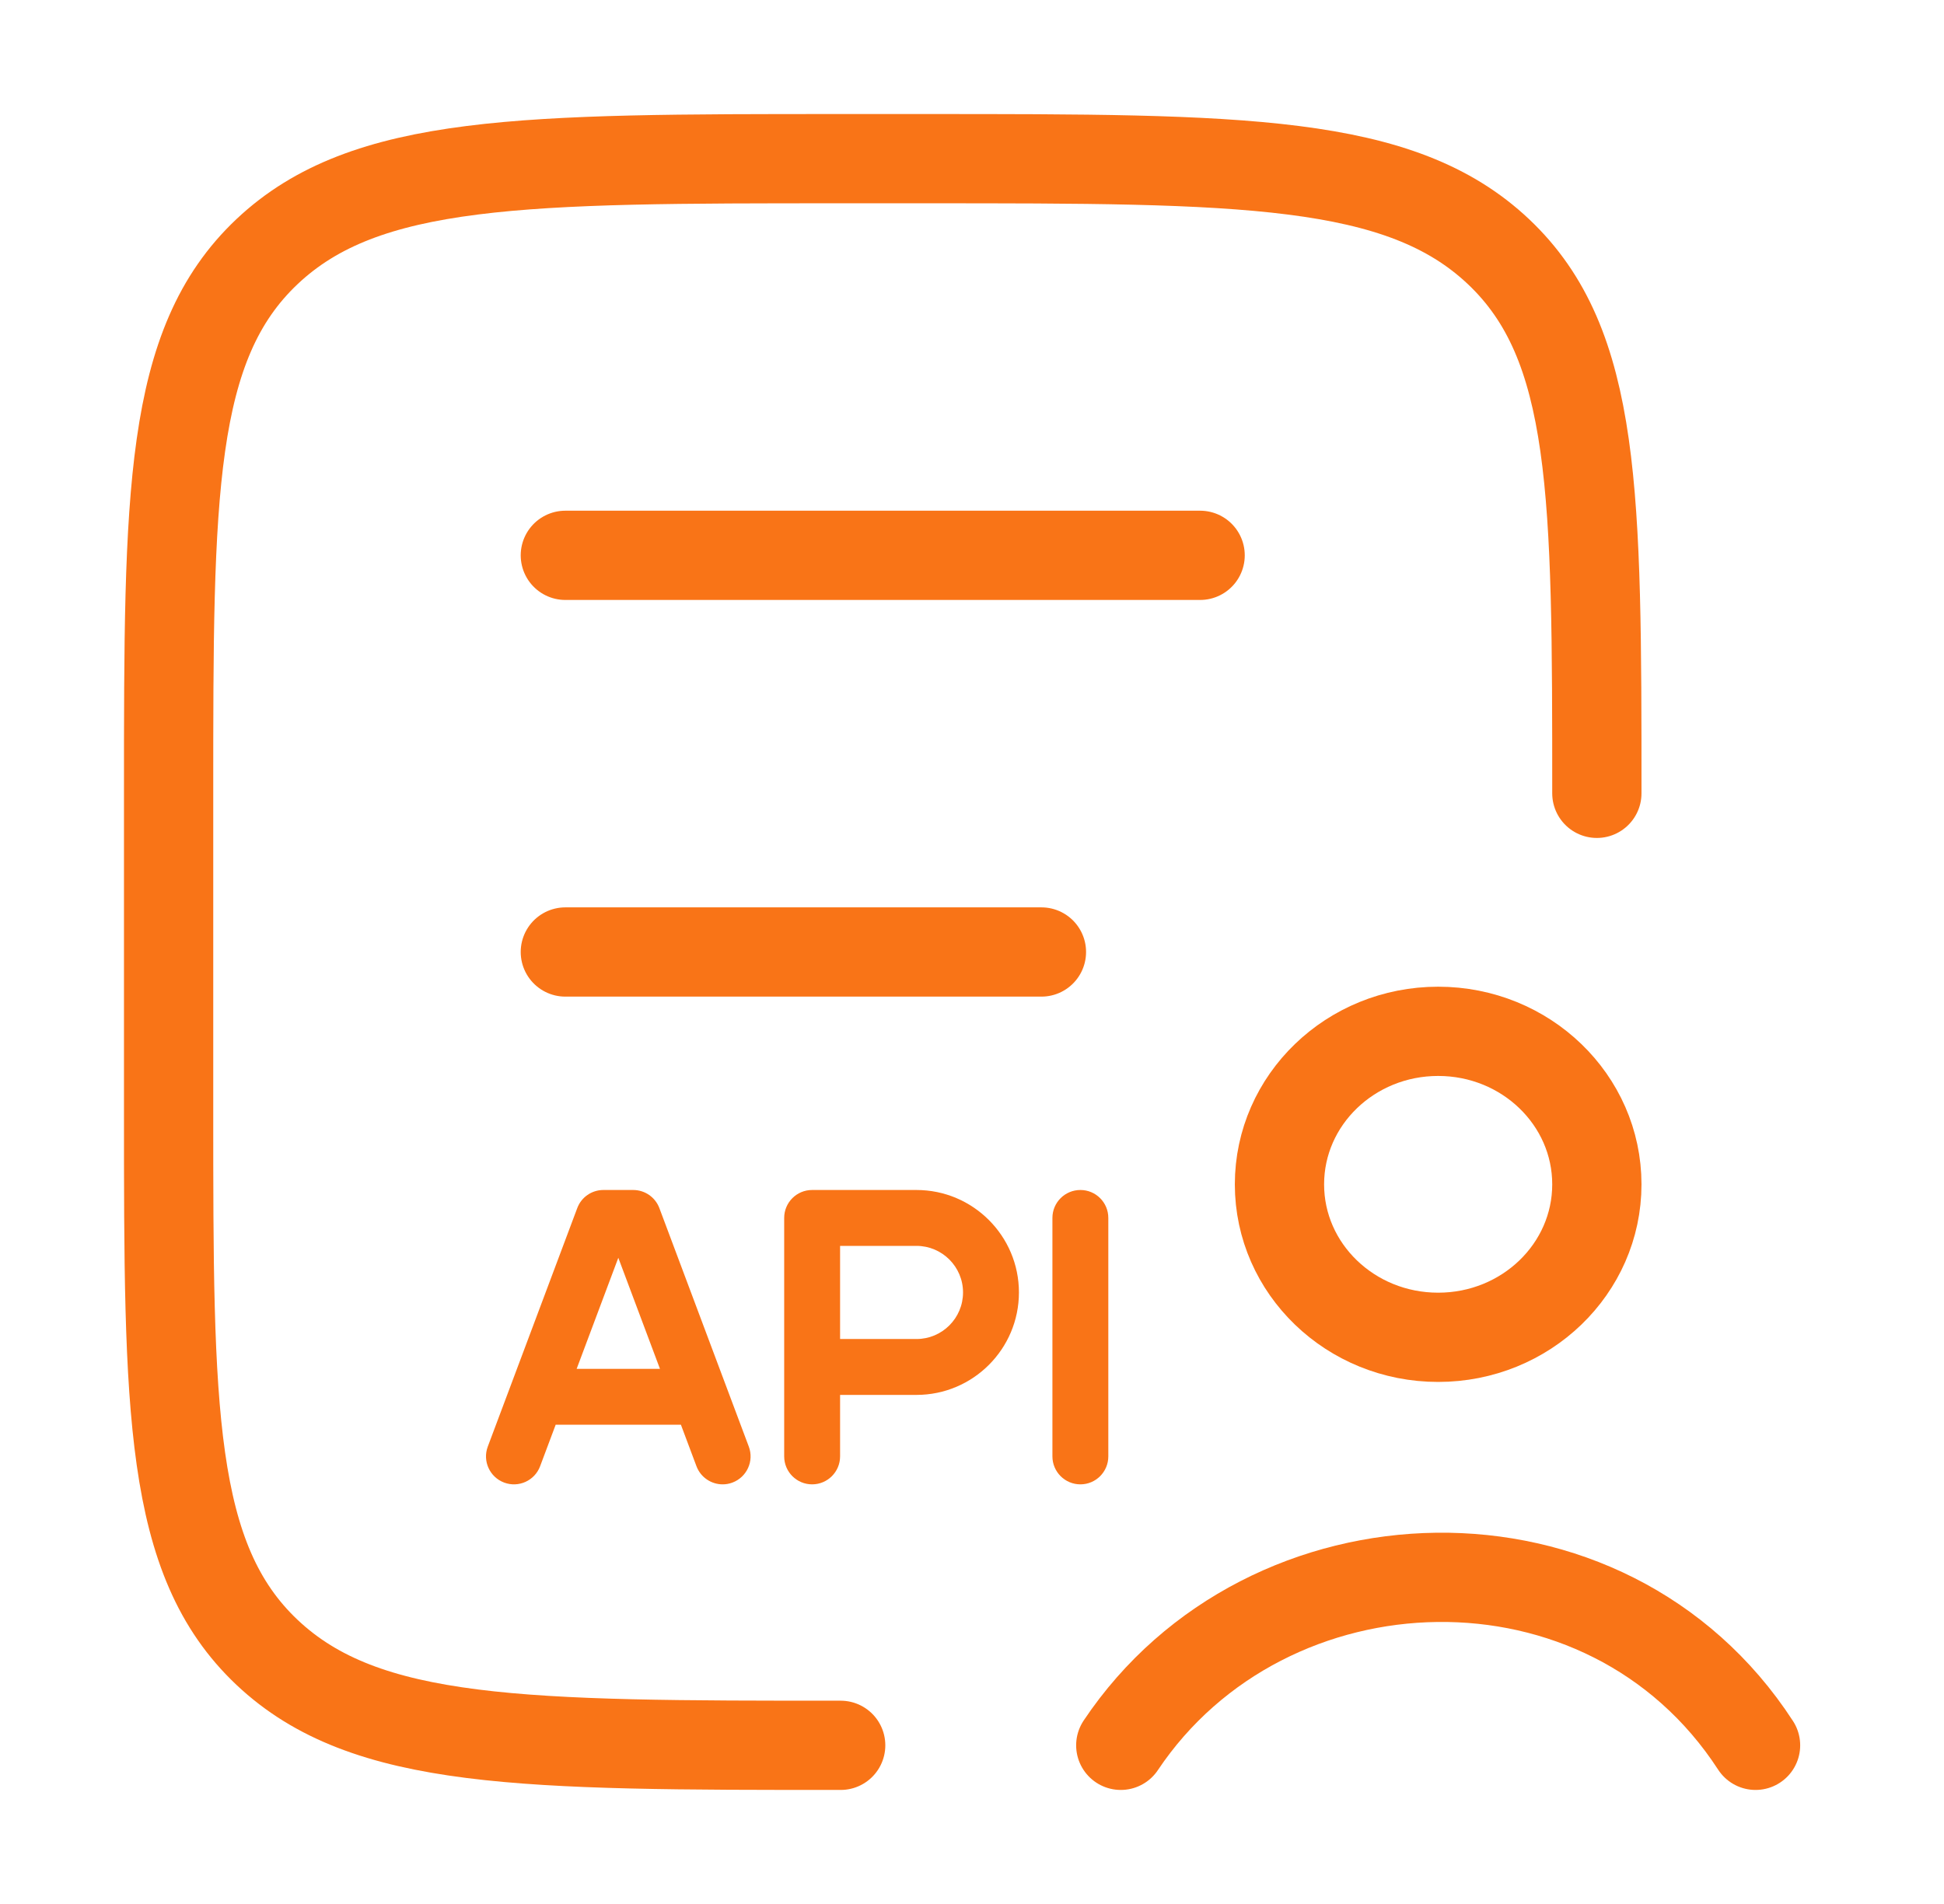
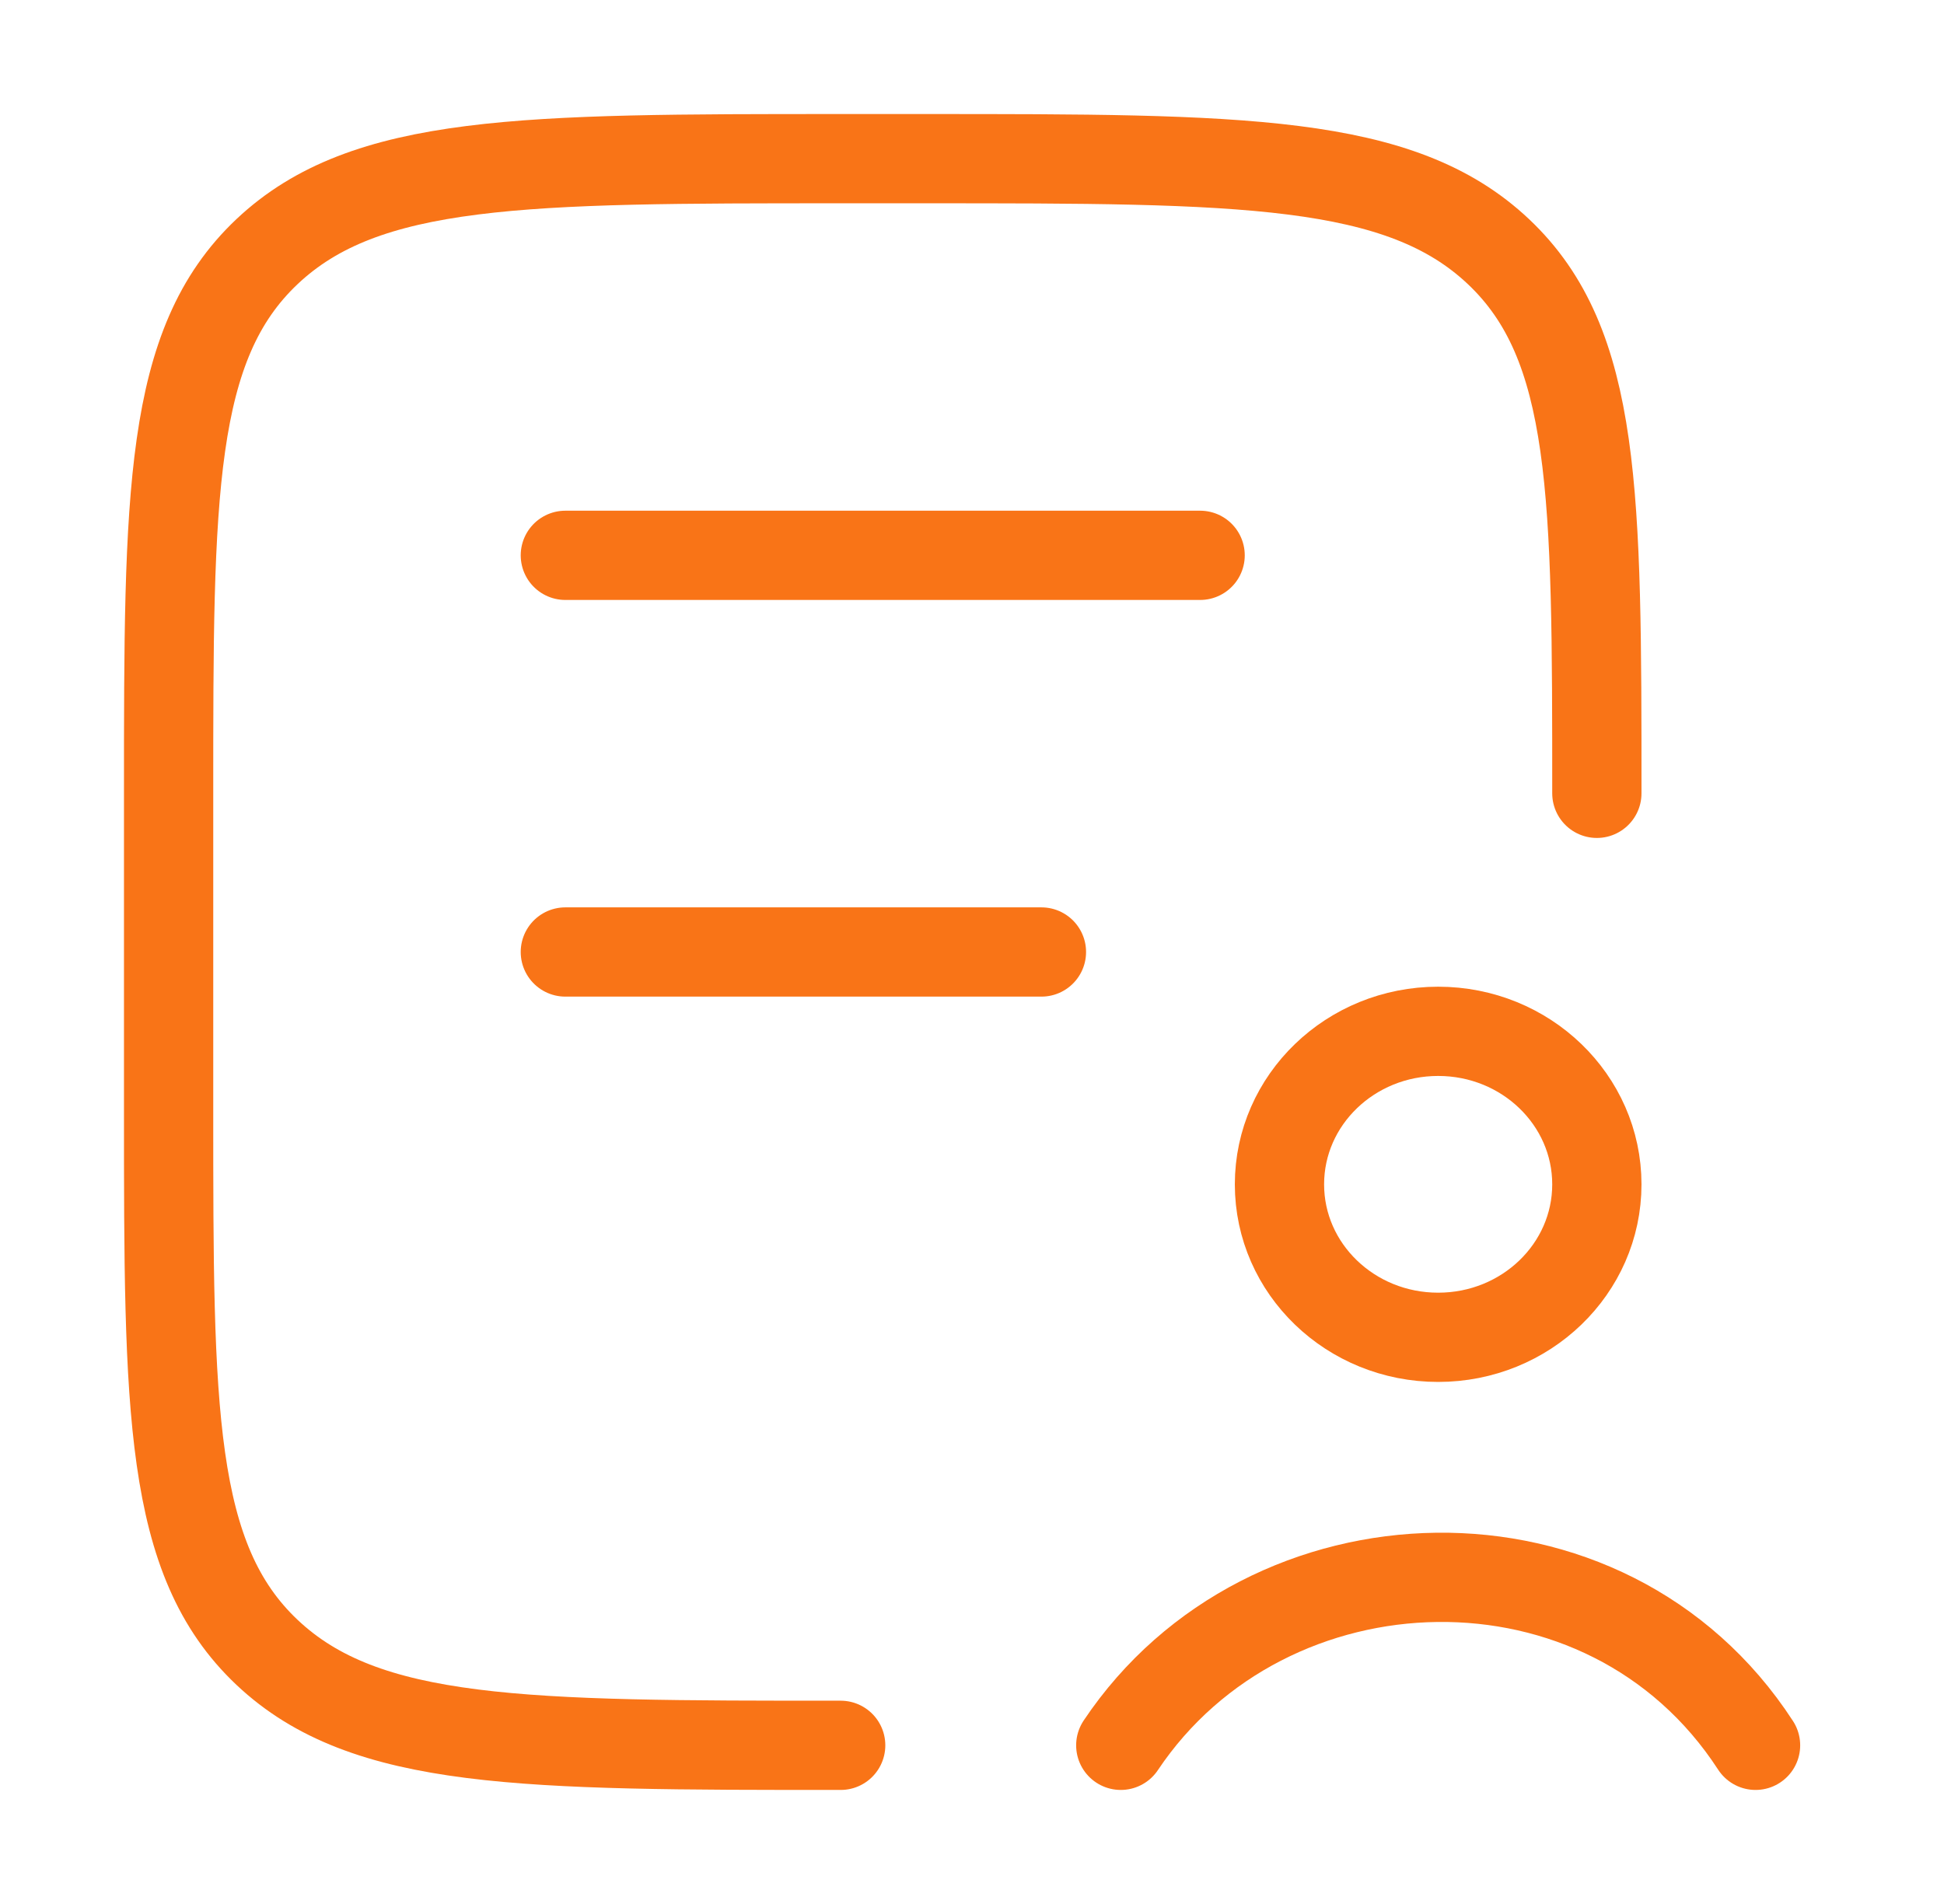
<svg xmlns="http://www.w3.org/2000/svg" width="49" height="48" viewBox="0 0 49 48" fill="none">
  <path d="M21.19 44C13.206 44 9.212 44 6.73 41.656C4.25 39.314 4.25 35.542 4.25 28V20C4.25 12.458 4.25 8.686 6.73 6.344C9.212 4 13.206 4 21.19 4H23.31C31.296 4 35.288 4 37.77 6.344C40.25 8.686 40.25 12.458 40.25 20M14.25 14H30.25M14.25 24H26.25" stroke="#F97417" stroke-width="2.25" stroke-linecap="round" stroke-linejoin="round" />
  <path d="M28.25 44C31.926 38.504 40.488 38.204 44.25 44M40.25 29.858C40.25 31.988 38.46 33.714 36.25 33.714C34.04 33.714 32.25 31.988 32.25 29.858C32.25 27.728 34.04 26 36.25 26C38.46 26 40.25 27.728 40.25 29.858Z" stroke="#F97417" stroke-width="2.25" stroke-linecap="round" stroke-linejoin="round" />
-   <path d="M23.1 30H20.47C20.081 30 19.766 30.315 19.766 30.704V36.716C19.766 37.105 20.081 37.421 20.47 37.421C20.859 37.421 21.175 37.105 21.175 36.716V35.166H23.1C24.525 35.166 25.683 34.008 25.683 32.583C25.683 31.159 24.525 30 23.1 30ZM23.1 33.757H21.175V31.409H23.1C23.748 31.409 24.274 31.936 24.274 32.583C24.274 33.231 23.748 33.757 23.1 33.757Z" fill="#F97417" />
-   <path d="M16.62 30.457C16.517 30.182 16.254 30 15.96 30H15.209C14.915 30 14.652 30.182 14.55 30.457L12.295 36.469C12.158 36.833 12.343 37.239 12.707 37.376C13.072 37.513 13.478 37.328 13.614 36.964L14.006 35.918H17.163L17.555 36.964C17.661 37.246 17.93 37.421 18.215 37.421C18.297 37.421 18.381 37.407 18.462 37.376C18.826 37.239 19.011 36.833 18.874 36.469L16.62 30.457ZM14.535 34.509L15.585 31.709L16.635 34.509H14.535Z" fill="#F97417" />
-   <path d="M27.232 30C26.843 30 26.527 30.315 26.527 30.704V36.716C26.527 37.105 26.843 37.421 27.232 37.421C27.621 37.421 27.936 37.105 27.936 36.716V30.704C27.936 30.315 27.621 30 27.232 30Z" fill="#F97417" />
</svg>